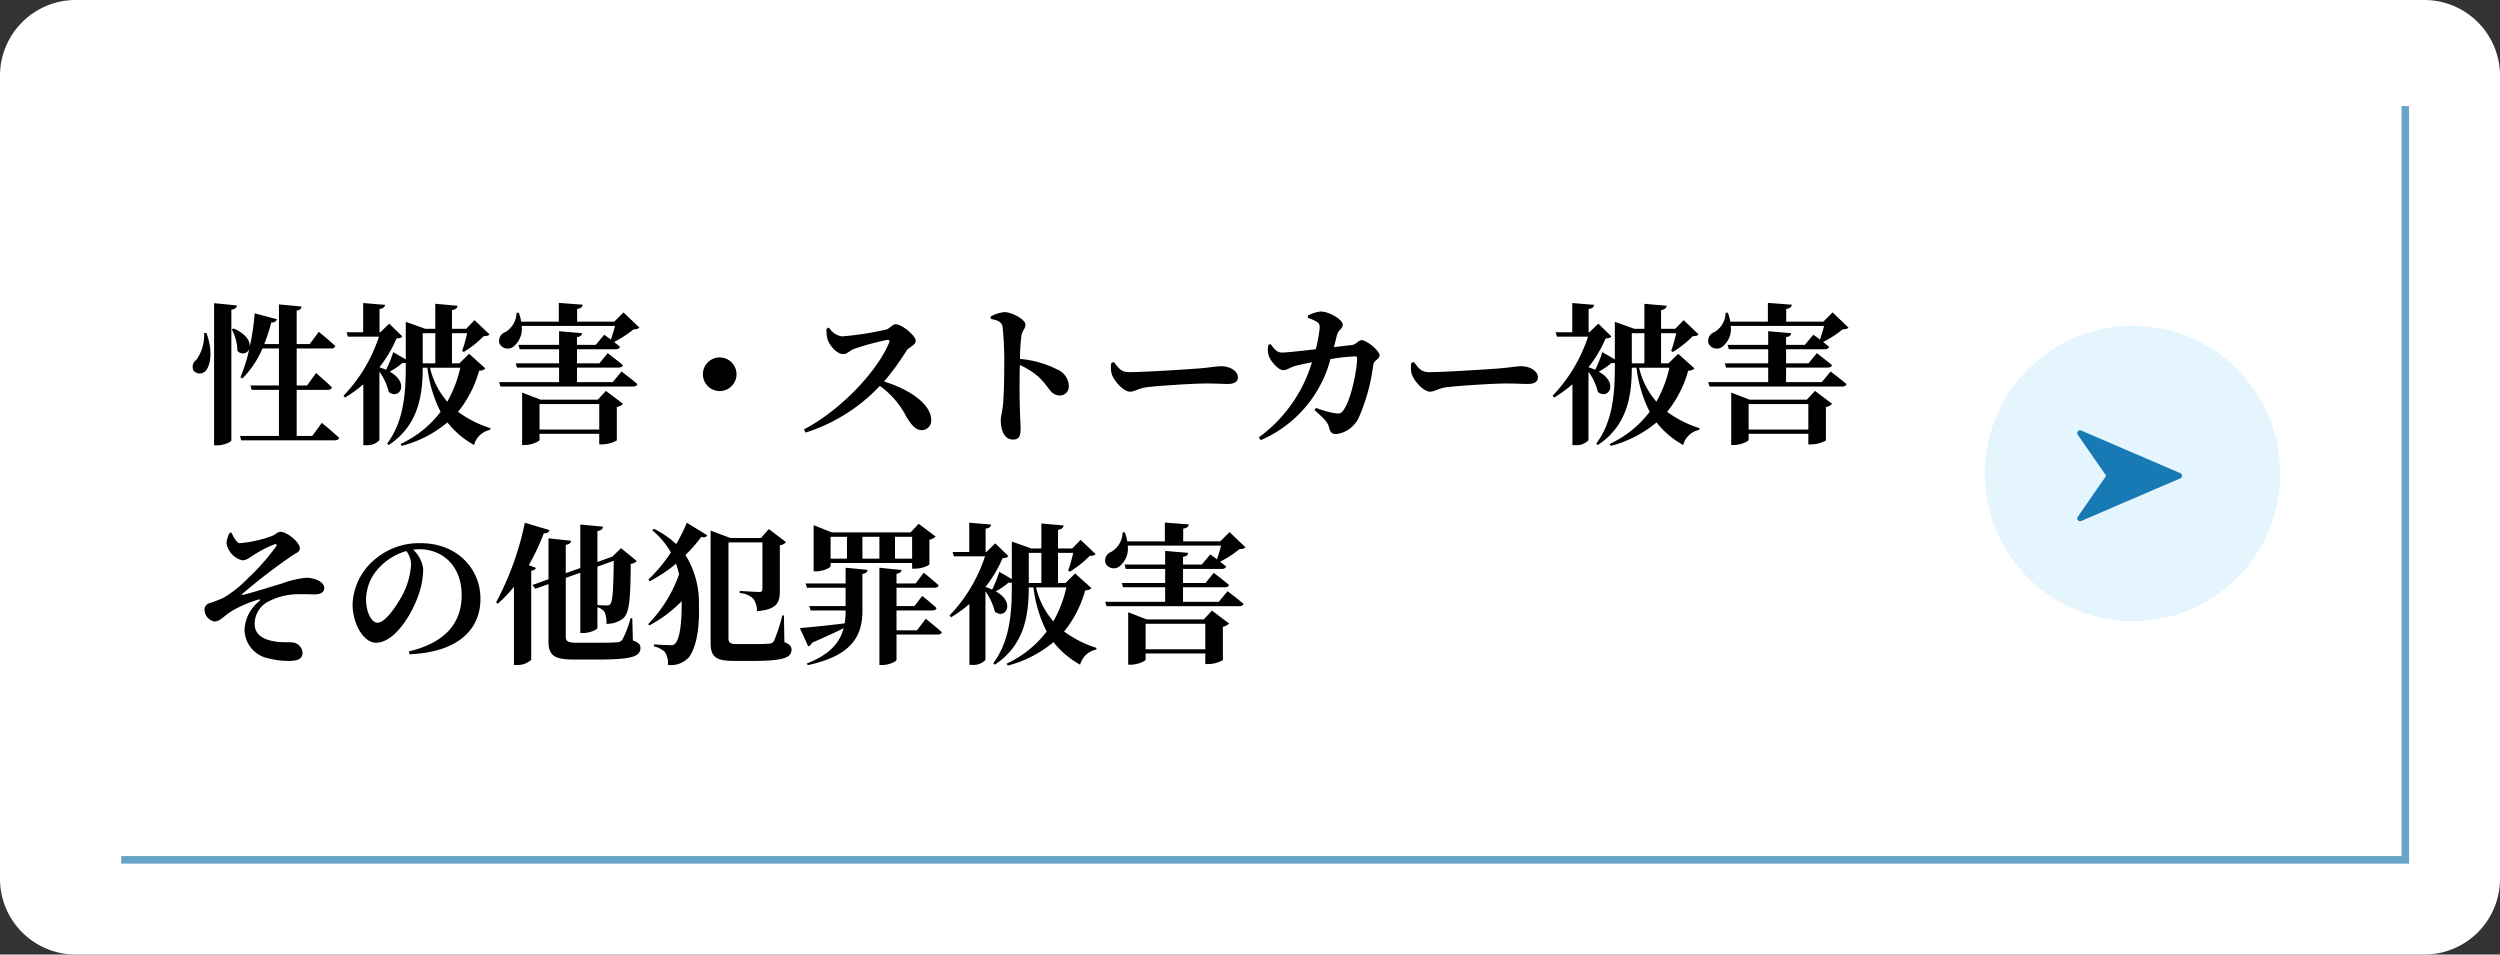
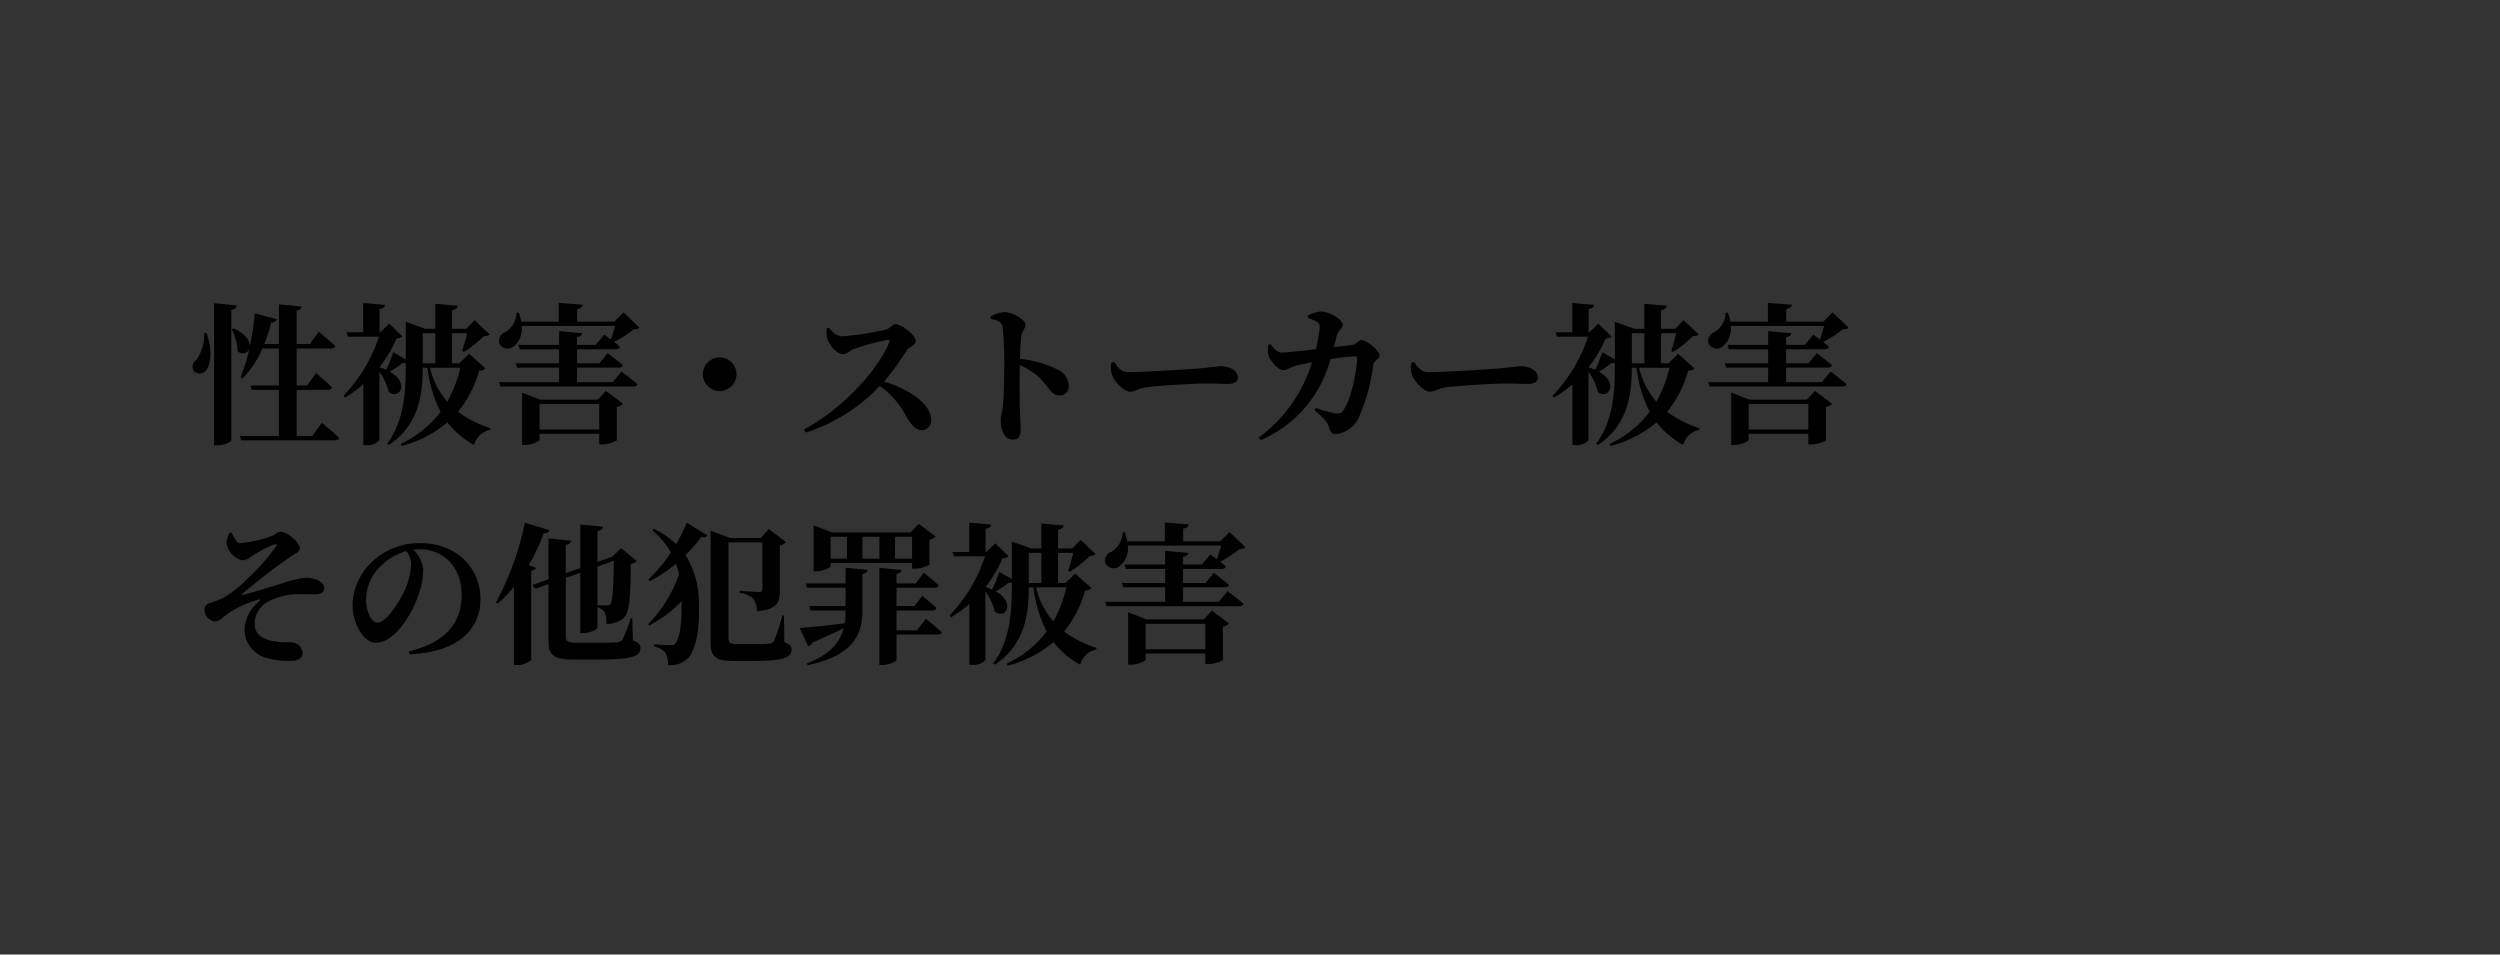
<svg xmlns="http://www.w3.org/2000/svg" width="330" height="126" viewBox="0 0 330 126">
  <rect x="0" y="0" width="330" height="126" fill="#333333" stroke="none" />
  <defs>
    <style> .cls-1 { fill: #fff; } .cls-2 { fill: #e5f5fd; } .cls-3 { fill: #177ab4; } .cls-4 { fill: #69a4c6; } </style>
  </defs>
  <g id="グループ_163" data-name="グループ 163" transform="translate(7655 5799)">
-     <path id="パス_3340" data-name="パス 3340" class="cls-1" d="M10,0H320a10,10,0,0,1,10,10V116a10,10,0,0,1-10,10H10A10,10,0,0,1,0,116V10A10,10,0,0,1,10,0Z" transform="translate(-7655 -5799)" />
    <path id="パス_3341" data-name="パス 3341" d="M1.94-13.04a5.673,5.673,0,0,1-1,3.52A1.117,1.117,0,0,0,.56-8.06a1.076,1.076,0,0,0,1.7-.12c.58-.86.8-2.6,0-4.86Zm1.32-3.94V1.78h.46c.86,0,1.82-.46,1.82-.66V-16.12c.54-.08.68-.28.74-.56ZM16.22.54H14.16V-5.54h4.1c.28,0,.5-.1.56-.32-.78-.78-2.1-1.9-2.1-1.9L15.54-6.12H14.16V-11h4.56c.28,0,.48-.1.54-.32-.82-.78-2.18-1.88-2.18-1.88l-1.2,1.62H14.16V-16c.48-.08.6-.26.64-.54l-2.98-.28v5.24H9.88a22.5,22.5,0,0,0,.92-2.84c.44,0,.68-.18.76-.44l-2.94-.78a31.8,31.8,0,0,1-.66,4.42c.08-.7-.42-1.68-2.12-2.42l-.24.12a6.4,6.4,0,0,1,.74,2.82A.9.9,0,0,0,7.92-11,21.921,21.921,0,0,1,6.74-7.2L7-7.04A12.7,12.7,0,0,0,9.64-11h2.18v4.88H8.06l.16.58h3.6V.54H6.68l.16.58H19.2c.28,0,.52-.1.56-.32-.84-.82-2.28-1.98-2.28-1.98Zm19.54-9a16.143,16.143,0,0,1-1.72,4.48,10.437,10.437,0,0,1-2.28-4.48Zm-3.3-4.56v3.98H30.8v-3.98Zm4.46,2.72L35.64-9.04h-.98v-3.98h2A19.974,19.974,0,0,1,36-10.68l.22.14a13.791,13.791,0,0,0,2.62-2.08c.42-.02.62-.06.78-.24l-1.98-1.88-1.1,1.14H34.66v-2.46c.54-.1.7-.3.74-.58l-2.94-.26v3.3H31.14l-2.58-.92v4.96l-1.66-.96a14.58,14.58,0,0,1-.94,2.34,7.362,7.362,0,0,0-.88-.34,16.7,16.7,0,0,0,2.26-3.8c.44-.04.64-.08.76-.28l-1.72-1.68L25.2-13.14h-.1v-3.08c.52-.06.68-.26.72-.54L22.94-17v3.86h-2.2l.18.58h4.1a20.409,20.409,0,0,1-4.68,7.8l.2.24a16.669,16.669,0,0,0,2.42-1.76V1.76h.38a2.113,2.113,0,0,0,1.74-.66V-7.94a7.747,7.747,0,0,1,1.24,2.68c1.4,1.1,2.8-1.2.12-2.68a10.185,10.185,0,0,0,1.7-1.16.746.746,0,0,0,.42,0v.46c0,3.5-.24,7.24-2.46,10.2l.22.18c4.08-2.7,4.46-6.88,4.48-10.2h.62a17.138,17.138,0,0,0,1.74,5.82A14.046,14.046,0,0,1,27.88,1.6l.14.26a15.485,15.485,0,0,0,6.04-3.1,11.633,11.633,0,0,0,3.52,2.98,2.755,2.755,0,0,1,2.12-2l.04-.22a14.6,14.6,0,0,1-4.28-2.16,14.856,14.856,0,0,0,2.78-5.42c.48-.04.68-.12.82-.32Zm9.3,10V-3.66H54.1V-.3ZM53.9-4.24H46.36l-2.44-.94V1.74h.34c.92,0,1.96-.48,1.96-.68V.26H54.1v1.4h.4a4.131,4.131,0,0,0,1.92-.52V-3.28a1.354,1.354,0,0,0,.82-.42L54.98-5.4Zm3.4-11.52-1.22,1.22h-4.9v-1.68c.54-.08.7-.28.74-.56l-3.16-.24v2.48H43.8a6.165,6.165,0,0,0-.32-1.18h-.3a3.016,3.016,0,0,1-1.48,2.56,1.22,1.22,0,0,0-.78,1.48,1.214,1.214,0,0,0,1.82.46,3.008,3.008,0,0,0,1.12-2.76H56.18c-.14.58-.36,1.26-.54,1.8-.5-.36-.88-.64-.88-.64l-1.12,1.34H51.16V-12.5c.5-.06.64-.26.68-.52l-3.04-.26v1.8H43.44l.16.58h5.2v1.86H43.08l.16.56H48.8v1.92H40.88l.18.58H58.6c.28,0,.48-.1.54-.32-.82-.7-2.1-1.66-2.1-1.66l-1.16,1.4H51.16V-8.48h5.52c.28,0,.48-.1.54-.32-.78-.66-2-1.58-2-1.58l-1.1,1.34H51.16V-10.9h5.12c.28,0,.5-.1.56-.32-.24-.2-.52-.42-.78-.64a14.489,14.489,0,0,0,2.56-1.66c.42-.02.62-.06.78-.24ZM72.22-7.6A2.228,2.228,0,0,0,70-9.82,2.228,2.228,0,0,0,67.78-7.6,2.228,2.228,0,0,0,70-5.38,2.228,2.228,0,0,0,72.22-7.6ZM84.1-13.62a4.143,4.143,0,0,0,.16,1.46c.24.74,1.18,1.9,2.06,1.9.56,0,.8-.48,1.46-.7a34.2,34.2,0,0,1,4.36-1.18c.22,0,.34.08.22.38-1.62,3.9-6.54,9-11.24,11.44l.22.42a22.994,22.994,0,0,0,9.8-6.16A11.337,11.337,0,0,1,94.7-1.88c.68,1.06,1.2,1.66,1.98,1.66a1.256,1.256,0,0,0,1.24-1.3c0-2.2-2.94-4.1-6.22-5.12a35.861,35.861,0,0,0,3.02-4.16c.24-.34,1.16-.64,1.16-1.22,0-.64-1.8-2.18-2.66-2.18-.42,0-.76.58-1.26.7a38.612,38.612,0,0,1-5.84.9,2.374,2.374,0,0,1-1.68-1.16Zm21.68-1.28c.82.14,1.44.36,1.56,1.02a44.2,44.2,0,0,1,.22,5.08c0,1.2-.02,3.88-.18,5.38-.1.88-.28,1.34-.28,1.88,0,1.48.56,2.56,1.6,2.56.8,0,1.02-.42,1.02-1.46,0-.28-.04-.96-.08-1.98-.06-1.72-.08-4.28-.02-6.4a10.623,10.623,0,0,1,2.4,1.5c1.54,1.42,1.62,2.52,2.9,2.52a1.162,1.162,0,0,0,1.16-1.22,2.417,2.417,0,0,0-1.46-2.18,13.432,13.432,0,0,0-4.98-1.42,24.73,24.73,0,0,1,.18-3.02c.1-.74.54-.94.54-1.52,0-.66-1.78-1.64-2.78-1.64a4.728,4.728,0,0,0-1.82.58ZM121.7-9.1a3.251,3.251,0,0,0,.06,1.52c.36.98,1.6,2.28,2.38,2.28.76,0,1.06-.48,2.5-.62,1.54-.18,6.02-.46,7.54-.46,1.4,0,2.1.06,2.9.06.84,0,1.32-.28,1.32-.86,0-.86-1.04-1.48-2.24-1.48-.48,0-1.38.16-2.72.28-1.22.1-7.26.5-9.4.5-1.06,0-1.4-.54-2-1.34Zm29.38-2.08c.16-.62.28-1.14.38-1.52.22-.84.78-.84.78-1.46,0-.66-1.8-1.72-2.92-1.72a4.481,4.481,0,0,0-1.68.54v.3a5.348,5.348,0,0,1,1.24.56c.26.18.32.36.32.78a18.345,18.345,0,0,1-.52,2.8c-2.06.24-3.96.44-4.46.44-.68,0-1.06-.52-1.5-1.12l-.28.08a2.592,2.592,0,0,0,.06,1.52c.24.68,1.24,1.84,1.88,1.84.48,0,.86-.32,1.48-.52.54-.16,1.48-.36,2.32-.52A19.053,19.053,0,0,1,141.16.74l.26.36a16.106,16.106,0,0,0,9.2-10.7,26.092,26.092,0,0,1,3.3-.36c.14,0,.22.08.22.26,0,1.28-.72,5.42-1.86,6.92-.24.32-.44.4-.96.34a12.677,12.677,0,0,1-2.62-.72l-.18.3c1.26,1.12,1.72,1.56,1.9,2.24.18.66.34.92.98.92a3.813,3.813,0,0,0,2.96-2.18,24.977,24.977,0,0,0,1.9-6.9c.1-.76.84-.76.84-1.3,0-.66-1.74-2.02-2.36-2.02-.42,0-.72.58-1.28.64ZM161.3-9.1a3.251,3.251,0,0,0,.06,1.52c.36.98,1.6,2.28,2.38,2.28.76,0,1.06-.48,2.5-.62,1.54-.18,6.02-.46,7.54-.46,1.4,0,2.1.06,2.9.06.84,0,1.32-.28,1.32-.86,0-.86-1.04-1.48-2.24-1.48-.48,0-1.38.16-2.72.28-1.22.1-7.26.5-9.4.5-1.06,0-1.4-.54-2-1.34Zm34.06.64a16.143,16.143,0,0,1-1.72,4.48,10.438,10.438,0,0,1-2.28-4.48Zm-3.3-4.56v3.98H190.4v-3.98Zm4.46,2.72-1.28,1.26h-.98v-3.98h2a19.973,19.973,0,0,1-.66,2.34l.22.14a13.791,13.791,0,0,0,2.62-2.08c.42-.02.62-.06.78-.24l-1.98-1.88-1.1,1.14h-1.88v-2.46c.54-.1.7-.3.74-.58l-2.94-.26v3.3h-1.32l-2.58-.92v4.96l-1.66-.96a14.581,14.581,0,0,1-.94,2.34,7.363,7.363,0,0,0-.88-.34,16.7,16.7,0,0,0,2.26-3.8c.44-.04.64-.08.76-.28l-1.72-1.68-1.18,1.14h-.1v-3.08c.52-.06.68-.26.72-.54L182.54-17v3.86h-2.2l.18.58h4.1a20.409,20.409,0,0,1-4.68,7.8l.2.24a16.67,16.67,0,0,0,2.42-1.76V1.76h.38a2.113,2.113,0,0,0,1.74-.66V-7.94a7.748,7.748,0,0,1,1.24,2.68c1.4,1.1,2.8-1.2.12-2.68a10.185,10.185,0,0,0,1.7-1.16.746.746,0,0,0,.42,0v.46c0,3.5-.24,7.24-2.46,10.2l.22.18c4.08-2.7,4.46-6.88,4.48-10.2h.62a17.138,17.138,0,0,0,1.74,5.82,14.046,14.046,0,0,1-5.28,4.24l.14.26a15.485,15.485,0,0,0,6.04-3.1,11.633,11.633,0,0,0,3.52,2.98,2.755,2.755,0,0,1,2.12-2l.04-.22a14.6,14.6,0,0,1-4.28-2.16,14.856,14.856,0,0,0,2.78-5.42c.48-.04.68-.12.82-.32Zm9.3,10V-3.66h7.88V-.3Zm7.68-3.94h-7.54l-2.44-.94V1.74h.34c.92,0,1.96-.48,1.96-.68V.26h7.88v1.4h.4a4.131,4.131,0,0,0,1.92-.52V-3.28a1.354,1.354,0,0,0,.82-.42l-2.26-1.7Zm3.4-11.52-1.22,1.22h-4.9v-1.68c.54-.08.7-.28.74-.56l-3.16-.24v2.48H203.4a6.164,6.164,0,0,0-.32-1.18h-.3a3.016,3.016,0,0,1-1.48,2.56,1.22,1.22,0,0,0-.78,1.48,1.214,1.214,0,0,0,1.82.46,3.008,3.008,0,0,0,1.12-2.76h12.32c-.14.58-.36,1.26-.54,1.8-.5-.36-.88-.64-.88-.64l-1.12,1.34h-2.48V-12.5c.5-.06.64-.26.68-.52l-3.04-.26v1.8h-5.36l.16.58h5.2v1.86h-5.72l.16.56h5.56v1.92h-7.92l.18.58H218.2c.28,0,.48-.1.54-.32-.82-.7-2.1-1.66-2.1-1.66l-1.16,1.4h-4.72V-8.48h5.52c.28,0,.48-.1.54-.32-.78-.66-2-1.58-2-1.58l-1.1,1.34h-2.96V-10.9h5.12c.28,0,.5-.1.56-.32-.24-.2-.52-.42-.78-.64a14.489,14.489,0,0,0,2.56-1.66c.42-.02.62-.06.78-.24ZM5.32,13.32a3.566,3.566,0,0,0-.42,1.36,2.8,2.8,0,0,0,2.06,2.28c.6,0,.98-.36,1.56-.72A14.413,14.413,0,0,1,11.1,14.9c.42-.16.54-.06.28.32a29.362,29.362,0,0,1-3.7,4.16,15.167,15.167,0,0,1-3.2,2.54,17.645,17.645,0,0,1-1.82.7.865.865,0,0,0-.66.94,1.622,1.622,0,0,0,1.3,1.48c.76,0,1.1-.64,2.36-1.42a15.256,15.256,0,0,1,3.4-1.46c.3-.1.34.02.12.24a5.039,5.039,0,0,0-1.9,3.74,3.9,3.9,0,0,0,3.14,3.76,10.542,10.542,0,0,0,2.74.34c1.14,0,1.78-.26,1.78-1.1a1.515,1.515,0,0,0-1.16-1.32c-.6-.1-1.6.04-2.68-.18-1.5-.28-2.46-.94-2.48-2.22a3.31,3.31,0,0,1,1.52-2.86,8.515,8.515,0,0,1,4.38-1.12c.78-.02,1.5.02,2,.02.9,0,1.28-.34,1.28-.84,0-.9-1.44-1.36-2.38-1.36a13.041,13.041,0,0,0-3.26.78c-1.36.4-3.8,1.18-5.12,1.5-.1.02-.14-.04-.06-.14a76.866,76.866,0,0,1,6.7-5.14c.38-.26.9-.38.9-.88,0-.82-1.72-2.18-2.54-2.18-.5,0-.58.38-1.34.62a16.289,16.289,0,0,1-4.04.88c-.42,0-.82-.82-1.12-1.4Zm23.94,4.14a9.629,9.629,0,0,1-.9,3.6c-.64,1.38-2.4,4.14-3.52,4.14-.84,0-1.52-1.48-1.52-3.06a6.169,6.169,0,0,1,1.8-4.28,7.736,7.736,0,0,1,3.52-2.12A2.944,2.944,0,0,1,29.26,17.46Zm-.2,11.9c6.72-.28,9.36-3.52,9.36-7.3,0-4.16-3.26-7.36-7.86-7.36a8.983,8.983,0,0,0-6.08,2.14,8.084,8.084,0,0,0-2.94,5.94c0,2.6,1.48,5.06,3.08,5.06,2.44,0,4.68-3.64,5.58-6.18a10.551,10.551,0,0,0,.66-3.56,4.144,4.144,0,0,0-1.32-2.54,5.386,5.386,0,0,1,.8-.06c3.24,0,5.6,2.36,5.6,6.04,0,3.46-1.9,6.24-6.96,7.44ZM44.8,17.6a29.118,29.118,0,0,0,1.98-4.2c.44,0,.7-.16.76-.42L44.28,12a38.853,38.853,0,0,1-3.8,10.52l.24.16a18.684,18.684,0,0,0,2.12-2.22V30.78h.42a2.646,2.646,0,0,0,1.86-.68V18.34c.4-.06.56-.2.62-.38Zm11.22-.58c-.06,3.82-.14,5.4-.48,5.74-.1.12-.24.16-.5.16-.28,0-.82-.02-1.18-.06V17.8Zm2.44,7.58h-.22a13.793,13.793,0,0,1-1.1,2.86.934.934,0,0,1-.76.32c-.46.06-1.34.06-2.42.06h-2.9c-1.08,0-1.38-.2-1.38-.8V19.28l1.92-.68v7.96H52c.86,0,1.86-.46,1.86-.68V23.16a1.766,1.766,0,0,1,.94.62,3.214,3.214,0,0,1,.24,1.56,3.42,3.42,0,0,0,2.18-.68c.84-.74,1-2.26,1.04-7.24a1.153,1.153,0,0,0,.8-.36l-2.08-1.7-1.16,1.12-.12.04-1.84.66V13.1c.54-.08.7-.3.74-.58l-3-.28v5.74l-1.92.68V14.92c.48-.06.68-.28.7-.54l-2.98-.32v5.4l-2.12.76.38.5,1.74-.62v7.56c0,2,.92,2.4,3.48,2.4h2.9c4.66,0,5.76-.4,5.76-1.54,0-.44-.22-.7-1-.98ZM61.1,13a10.575,10.575,0,0,1,2.46,2.92,20.1,20.1,0,0,1-2.98,3.58l.18.22a18.5,18.5,0,0,0,3.48-2.32c.16.46.28.92.4,1.4a17.925,17.925,0,0,1-4.08,6.58l.14.18a17.208,17.208,0,0,0,4.28-3.2v.38c0,2.26-.18,4.3-.78,5.12a.668.668,0,0,1-.66.3c-.78,0-2.22-.1-2.22-.1v.26a3.068,3.068,0,0,1,1.44.74,2.61,2.61,0,0,1,.4,1.72,3.263,3.263,0,0,0,2.76-1c1.14-1.54,1.42-4.28,1.34-7a11.924,11.924,0,0,0-1.78-6.52,19.64,19.64,0,0,0,2.08-2.38c.48.1.68,0,.8-.22L65.66,12a22.921,22.921,0,0,1-1.4,2.82A12.176,12.176,0,0,0,61.3,12.8ZM78.48,24.24h-.22a21.885,21.885,0,0,1-1.1,3.38.722.722,0,0,1-.64.34c-.38.04-1.06.06-1.94.06H72.3c-.88,0-1.14-.18-1.14-.74V14.6h4.48v6.12c0,.28-.08.42-.42.42-.44,0-2.58-.14-2.58-.14v.28a2.854,2.854,0,0,1,1.8.76,2.8,2.8,0,0,1,.48,1.64c2.66-.24,3.02-1.14,3.02-2.66V14.98a1.354,1.354,0,0,0,.82-.42l-2.28-1.72-1.04,1.18H71.42l-2.62-.98V27.86c0,1.94.8,2.38,3.14,2.38h2.44c4.02,0,5.1-.42,5.1-1.5,0-.42-.22-.68-.94-.98ZM86.8,13.86v2.88H84.64V13.86Zm4.28,0v2.88H88.84V13.86Zm4.32,0v2.88H93.14V13.86ZM84.64,17.32H95.4v.74h.38a3.8,3.8,0,0,0,1.9-.52v-3.3a1.491,1.491,0,0,0,.82-.42l-2.24-1.68L95.2,13.28H84.82l-2.42-.96v6.1h.3c.92,0,1.94-.48,1.94-.68Zm1.98,2.7H81.34l.18.56h5.1V23h-4.8l.18.58h4.62v.14a9.864,9.864,0,0,1-.12,1.56c-2.5.32-4.86.54-5.92.62l1.1,2.42a.862.862,0,0,0,.52-.48c1.76-.78,3.14-1.4,4.16-1.92-.5,1.92-1.86,3.5-4.86,4.66l.12.22c5.76-1.24,7.18-3.78,7.22-7.06V18.76c.5-.08.64-.26.68-.54l-2.9-.28Zm9.42,6.18h-2.7V23.58h4.74c.28,0,.48-.1.54-.32-.72-.68-1.88-1.6-1.88-1.6L95.7,23H93.34V20.58h5.02c.28,0,.48-.1.54-.32-.74-.68-1.96-1.66-1.96-1.66l-1.08,1.42H93.34V18.74c.48-.08.64-.26.66-.5l-2.92-.3V30.78h.42c.84,0,1.84-.46,1.84-.68V26.76h5.44c.28,0,.48-.1.54-.3-.8-.74-2.12-1.78-2.12-1.78Zm19.72-5.66a16.143,16.143,0,0,1-1.72,4.48,10.438,10.438,0,0,1-2.28-4.48Zm-3.3-4.56v3.98H110.8V15.98Zm4.46,2.72-1.28,1.26h-.98V15.98h2a19.975,19.975,0,0,1-.66,2.34l.22.14a13.791,13.791,0,0,0,2.62-2.08c.42-.02.62-.06.78-.24l-1.98-1.88-1.1,1.14h-1.88V12.94c.54-.1.7-.3.74-.58l-2.94-.26v3.3h-1.32l-2.58-.92v4.96l-1.66-.96a14.581,14.581,0,0,1-.94,2.34,7.362,7.362,0,0,0-.88-.34,16.7,16.7,0,0,0,2.26-3.8c.44-.04.64-.08.76-.28l-1.72-1.68-1.18,1.14h-.1V12.78c.52-.06.68-.26.72-.54L102.94,12v3.86h-2.2l.18.58h4.1a20.409,20.409,0,0,1-4.68,7.8l.2.24a16.669,16.669,0,0,0,2.42-1.76v8.04h.38a2.113,2.113,0,0,0,1.74-.66V21.06a7.747,7.747,0,0,1,1.24,2.68c1.4,1.1,2.8-1.2.12-2.68a10.185,10.185,0,0,0,1.7-1.16.746.746,0,0,0,.42,0v.46c0,3.5-.24,7.24-2.46,10.2l.22.18c4.08-2.7,4.46-6.88,4.48-10.2h.62a17.138,17.138,0,0,0,1.74,5.82,14.046,14.046,0,0,1-5.28,4.24l.14.26a15.485,15.485,0,0,0,6.04-3.1,11.633,11.633,0,0,0,3.52,2.98,2.755,2.755,0,0,1,2.12-2l.04-.22a14.6,14.6,0,0,1-4.28-2.16,14.856,14.856,0,0,0,2.78-5.42c.48-.04.68-.12.82-.32Zm9.3,10V25.34h7.88V28.7Zm7.68-3.94h-7.54l-2.44-.94v6.92h.34c.92,0,1.96-.48,1.96-.68v-.8h7.88v1.4h.4a4.131,4.131,0,0,0,1.92-.52V25.72a1.354,1.354,0,0,0,.82-.42l-2.26-1.7Zm3.4-11.52-1.22,1.22h-4.9V12.78c.54-.08.7-.28.74-.56l-3.16-.24v2.48H123.8a6.165,6.165,0,0,0-.32-1.18h-.3a3.016,3.016,0,0,1-1.48,2.56,1.22,1.22,0,0,0-.78,1.48,1.214,1.214,0,0,0,1.82.46,3.008,3.008,0,0,0,1.12-2.76h12.32c-.14.58-.36,1.26-.54,1.8-.5-.36-.88-.64-.88-.64l-1.12,1.34h-2.48V16.5c.5-.06.64-.26.68-.52l-3.04-.26v1.8h-5.36l.16.58h5.2v1.86h-5.72l.16.56h5.56v1.92h-7.92l.18.58H138.6c.28,0,.48-.1.54-.32-.82-.7-2.1-1.66-2.1-1.66l-1.16,1.4h-4.72V20.52h5.52c.28,0,.48-.1.54-.32-.78-.66-2-1.58-2-1.58l-1.1,1.34h-2.96V18.1h5.12c.28,0,.5-.1.56-.32-.24-.2-.52-.42-.78-.64a14.489,14.489,0,0,0,2.56-1.66c.42-.02.62-.06.78-.24Z" transform="translate(-7630 -5742)" />
    <g id="グループ_154" data-name="グループ 154" transform="translate(-7393 -5755.699)">
-       <circle id="楕円形_3" data-name="楕円形 3" class="cls-2" cx="19.5" cy="19.5" r="19.5" transform="translate(0 -0.301)" />
      <g id="方位磁石アイコン" transform="translate(26.025 13.5) rotate(90)">
-         <path id="パス_14" data-name="パス 14" class="cls-3" d="M11.964,13.3,6.341.225a.372.372,0,0,0-.683,0L.036,13.3a.372.372,0,0,0,.548.464L6,10.008l5.417,3.755a.371.371,0,0,0,.547-.464Z" />
-       </g>
+         </g>
    </g>
-     <path id="パス_3342" data-name="パス 3342" class="cls-4" d="M23496,23738v-100h1v100Zm-301,0v-1h301v1Z" transform="translate(-30834 -29423)" />
  </g>
</svg>